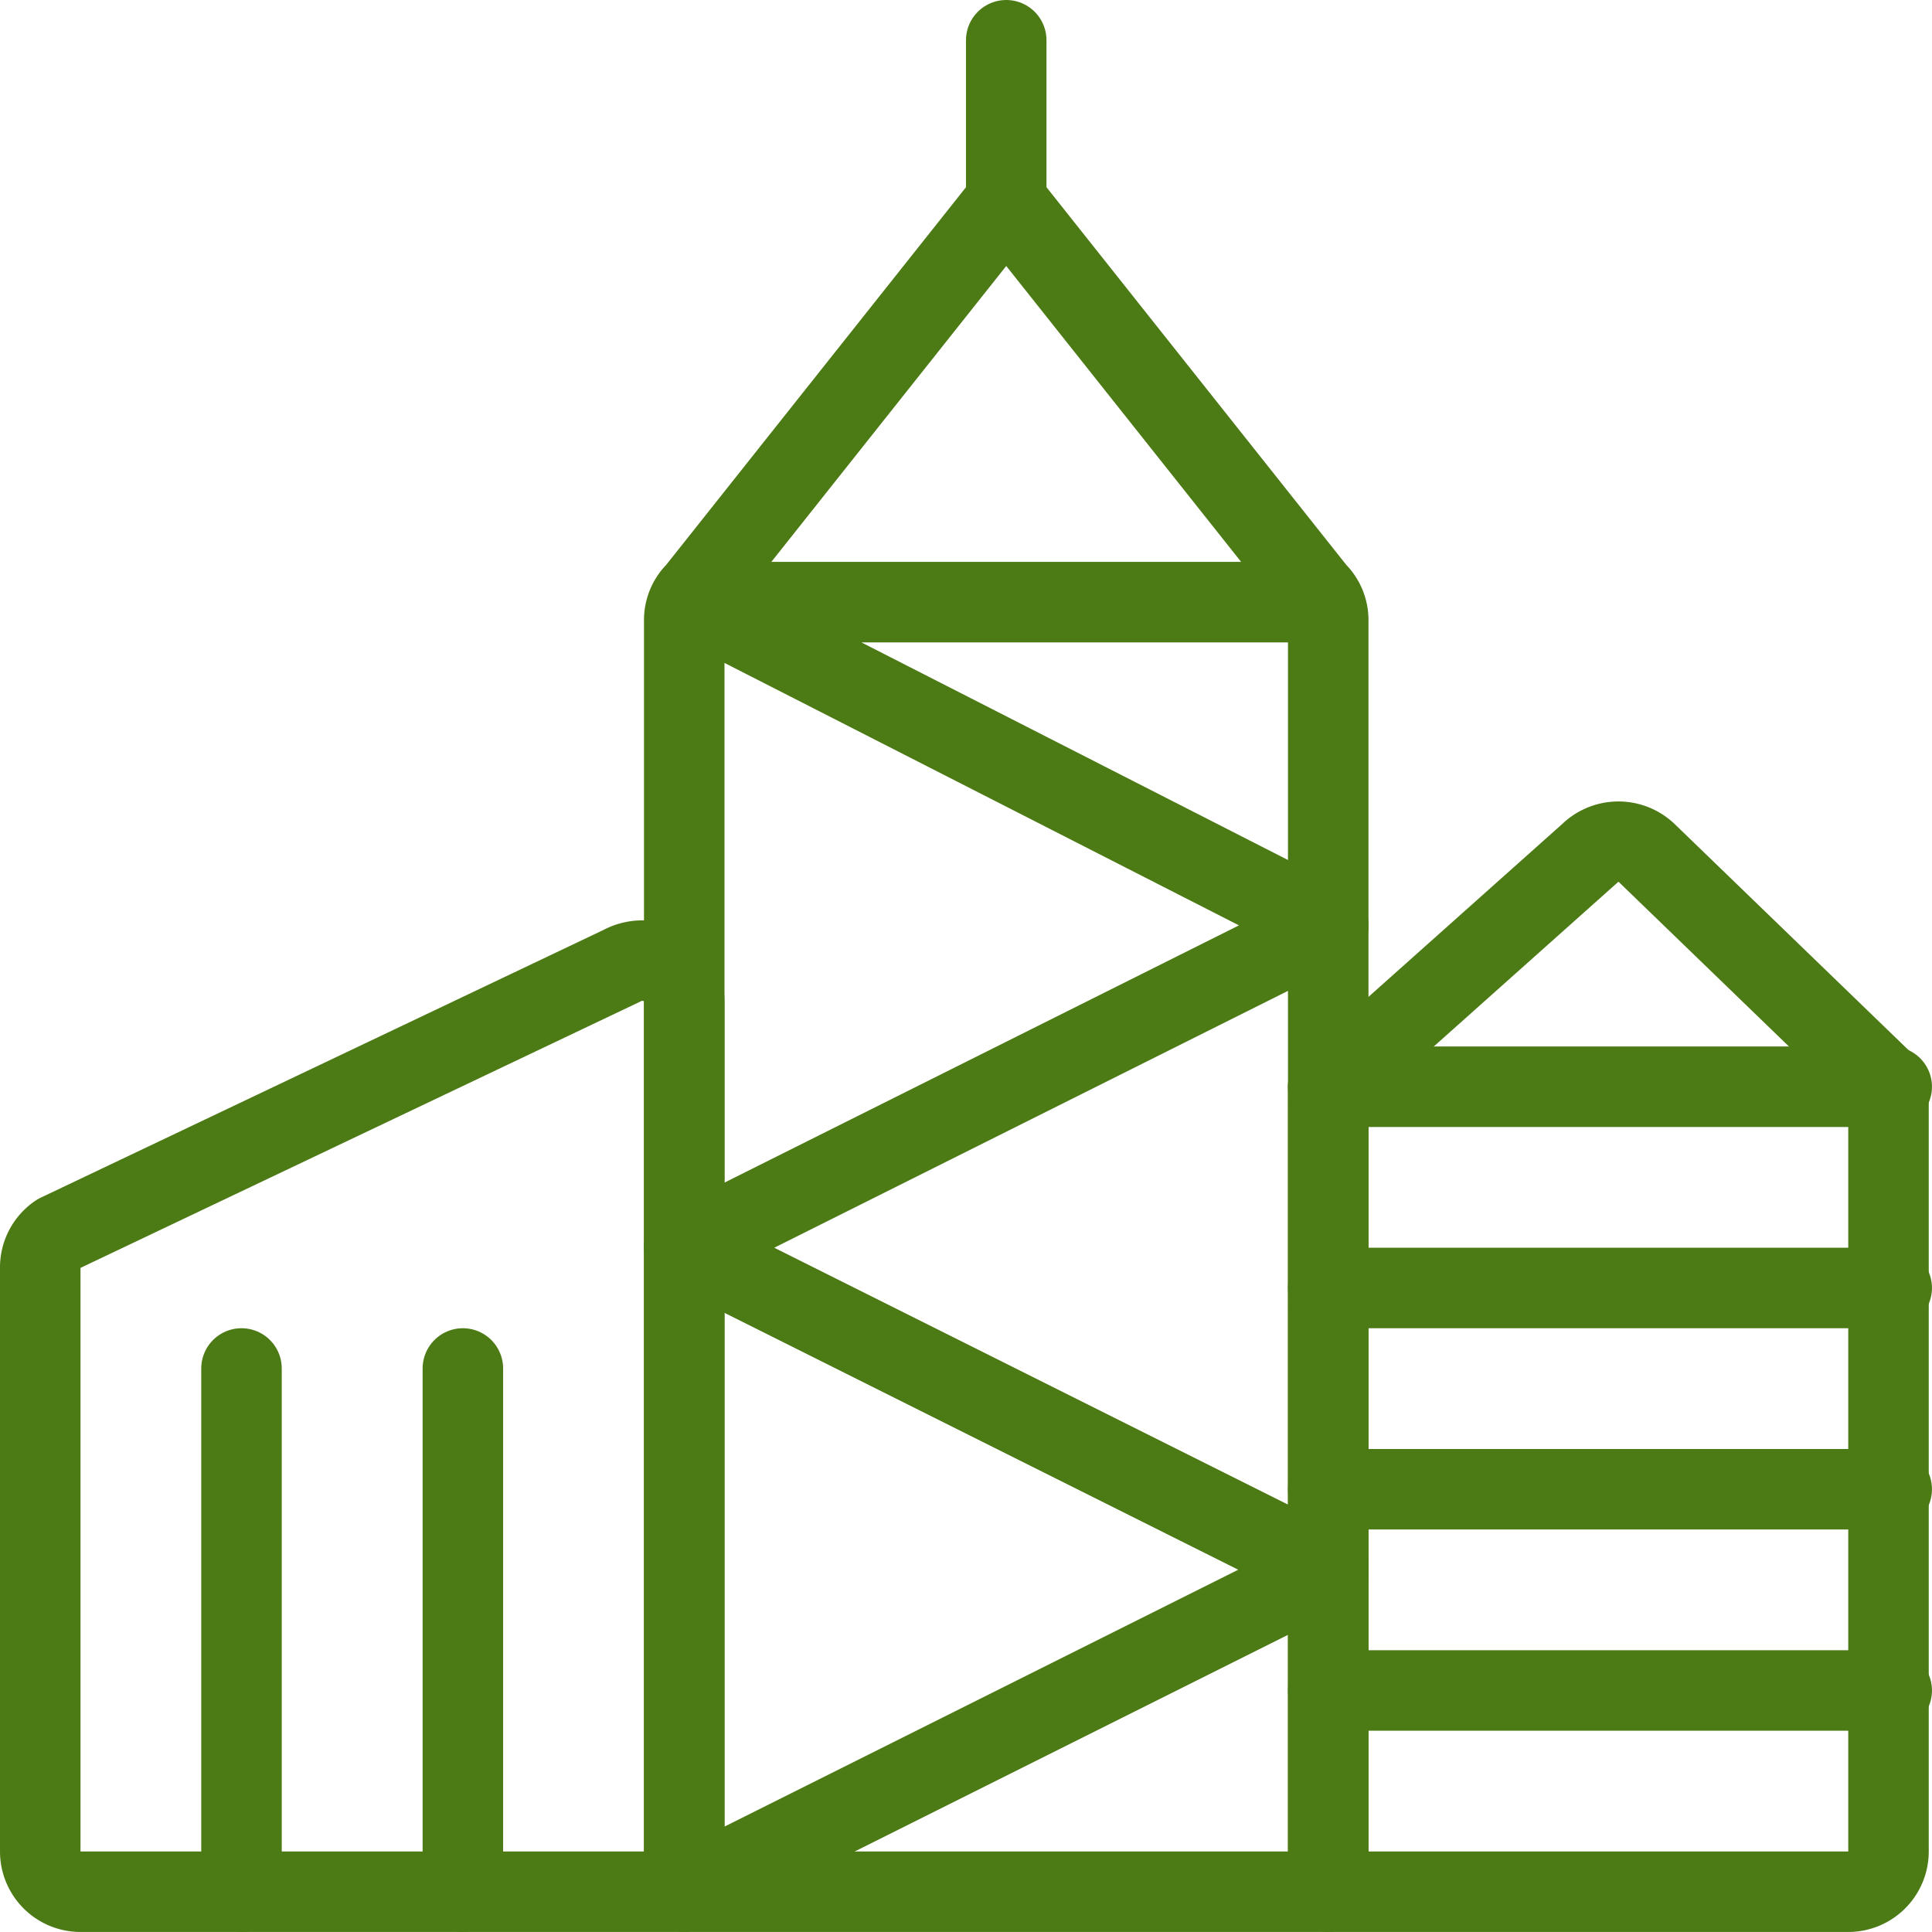
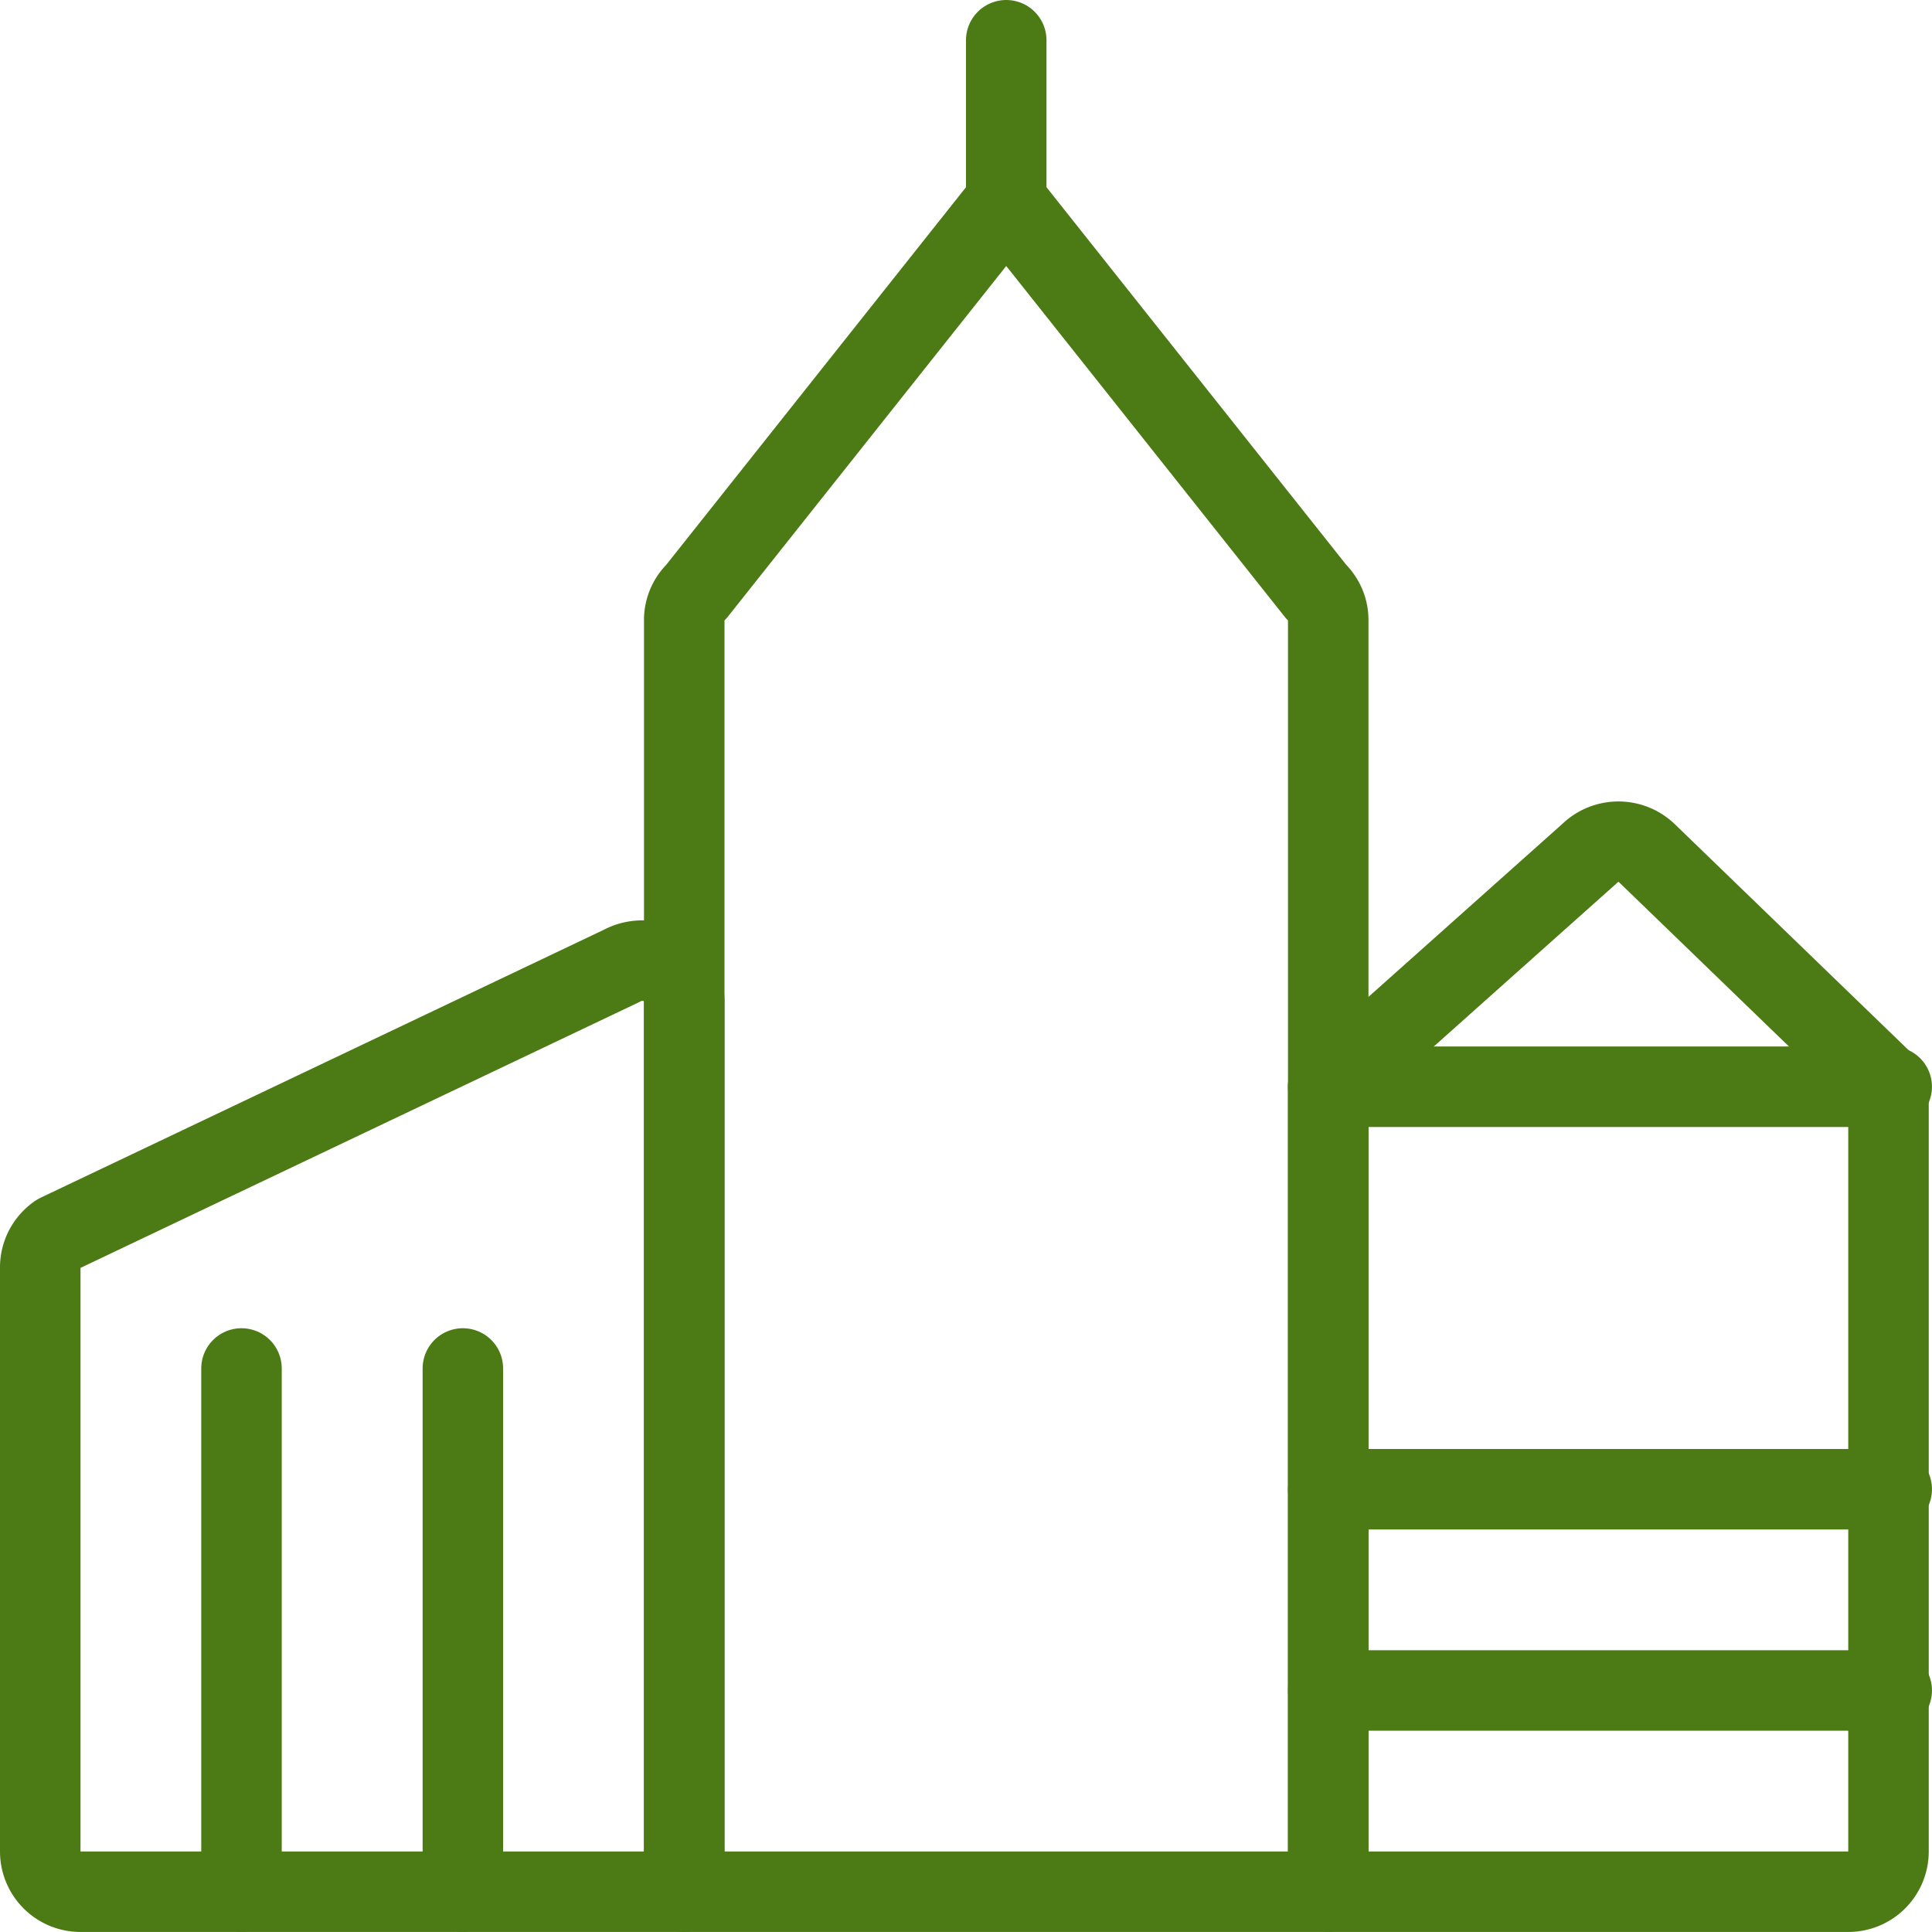
<svg xmlns="http://www.w3.org/2000/svg" viewBox="0 0 500 500">
  <g transform="matrix(20.833,0,0,20.833,0,0)">
    <g>
      <path d="M8.5,12.43A.51.51,0,0,0,8.24,12a.54.54,0,0,0-.52,0l-7,3.33a.5.5,0,0,0-.22.42V23a.5.5,0,0,0,.5.5H8.5Z" style="fill: none;stroke: #4c7a15;stroke-linecap: round;stroke-linejoin: round" />
      <path d="M16.5,7.71a.49.49,0,0,0-.15-.36L12.5,2.5,8.65,7.35a.49.49,0,0,0-.15.36V23.5h8Z" style="fill: none;stroke: #4c7a15;stroke-linecap: round;stroke-linejoin: round" />
      <line x1="12.5" y1="2.5" x2="12.5" y2="0.5" style="fill: none;stroke: #4c7a15;stroke-linecap: round;stroke-linejoin: round" />
      <path d="M16.5,13.5l3.25-2.9a.51.51,0,0,1,.71,0l3,2.9V23a.5.5,0,0,1-.5.5H16.5Z" style="fill: none;stroke: #4c7a15;stroke-linecap: round;stroke-linejoin: round" />
      <line x1="16.5" y1="13.5" x2="23.5" y2="13.5" style="fill: none;stroke: #4c7a15;stroke-linecap: round;stroke-linejoin: round" />
-       <line x1="16.5" y1="16" x2="23.5" y2="16" style="fill: none;stroke: #4c7a15;stroke-linecap: round;stroke-linejoin: round" />
      <line x1="16.5" y1="18.5" x2="23.5" y2="18.5" style="fill: none;stroke: #4c7a15;stroke-linecap: round;stroke-linejoin: round" />
      <line x1="16.5" y1="21" x2="23.5" y2="21" style="fill: none;stroke: #4c7a15;stroke-linecap: round;stroke-linejoin: round" />
      <line x1="3" y1="23.5" x2="3" y2="17" style="fill: none;stroke: #4c7a15;stroke-linecap: round;stroke-linejoin: round" />
      <line x1="5.75" y1="23.5" x2="5.75" y2="17" style="fill: none;stroke: #4c7a15;stroke-linecap: round;stroke-linejoin: round" />
-       <polyline points="16.44 7.48 8.62 7.48 16.5 11.5 8.5 15.5 16.5 19.5 8.7 23.4" style="fill: none;stroke: #4c7a15;stroke-linecap: round;stroke-linejoin: round" />
    </g>
  </g>
</svg>